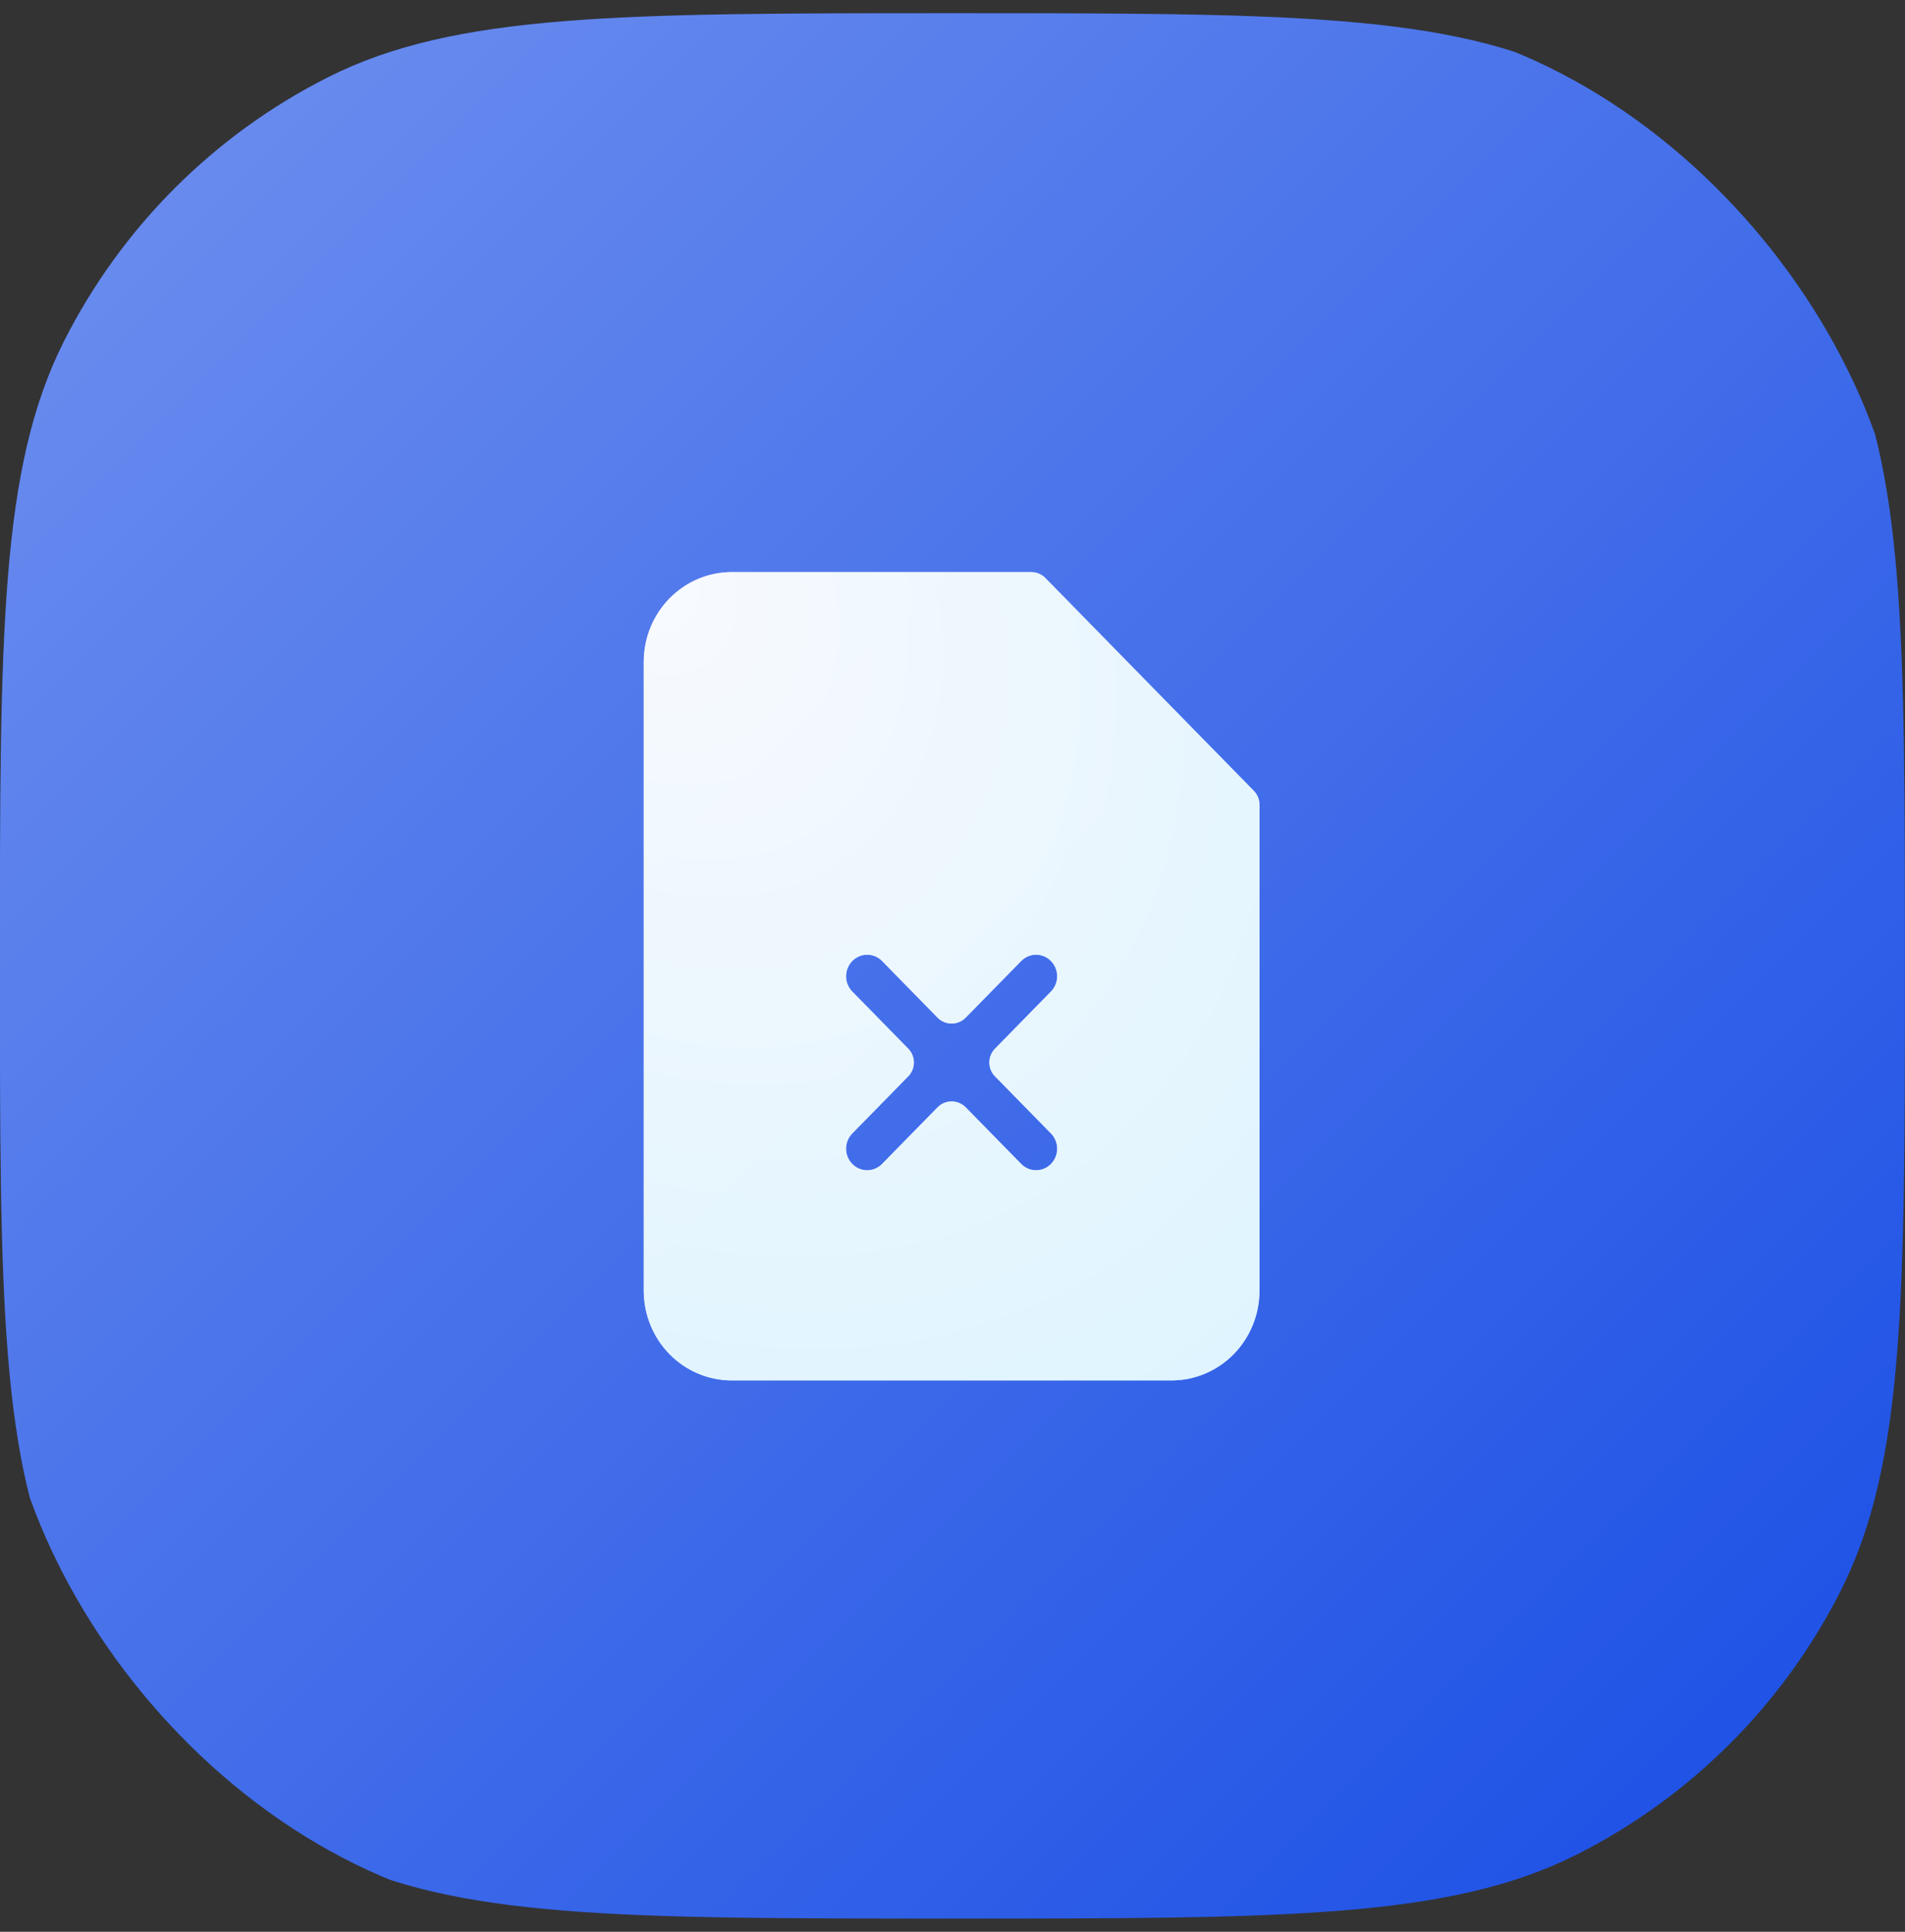
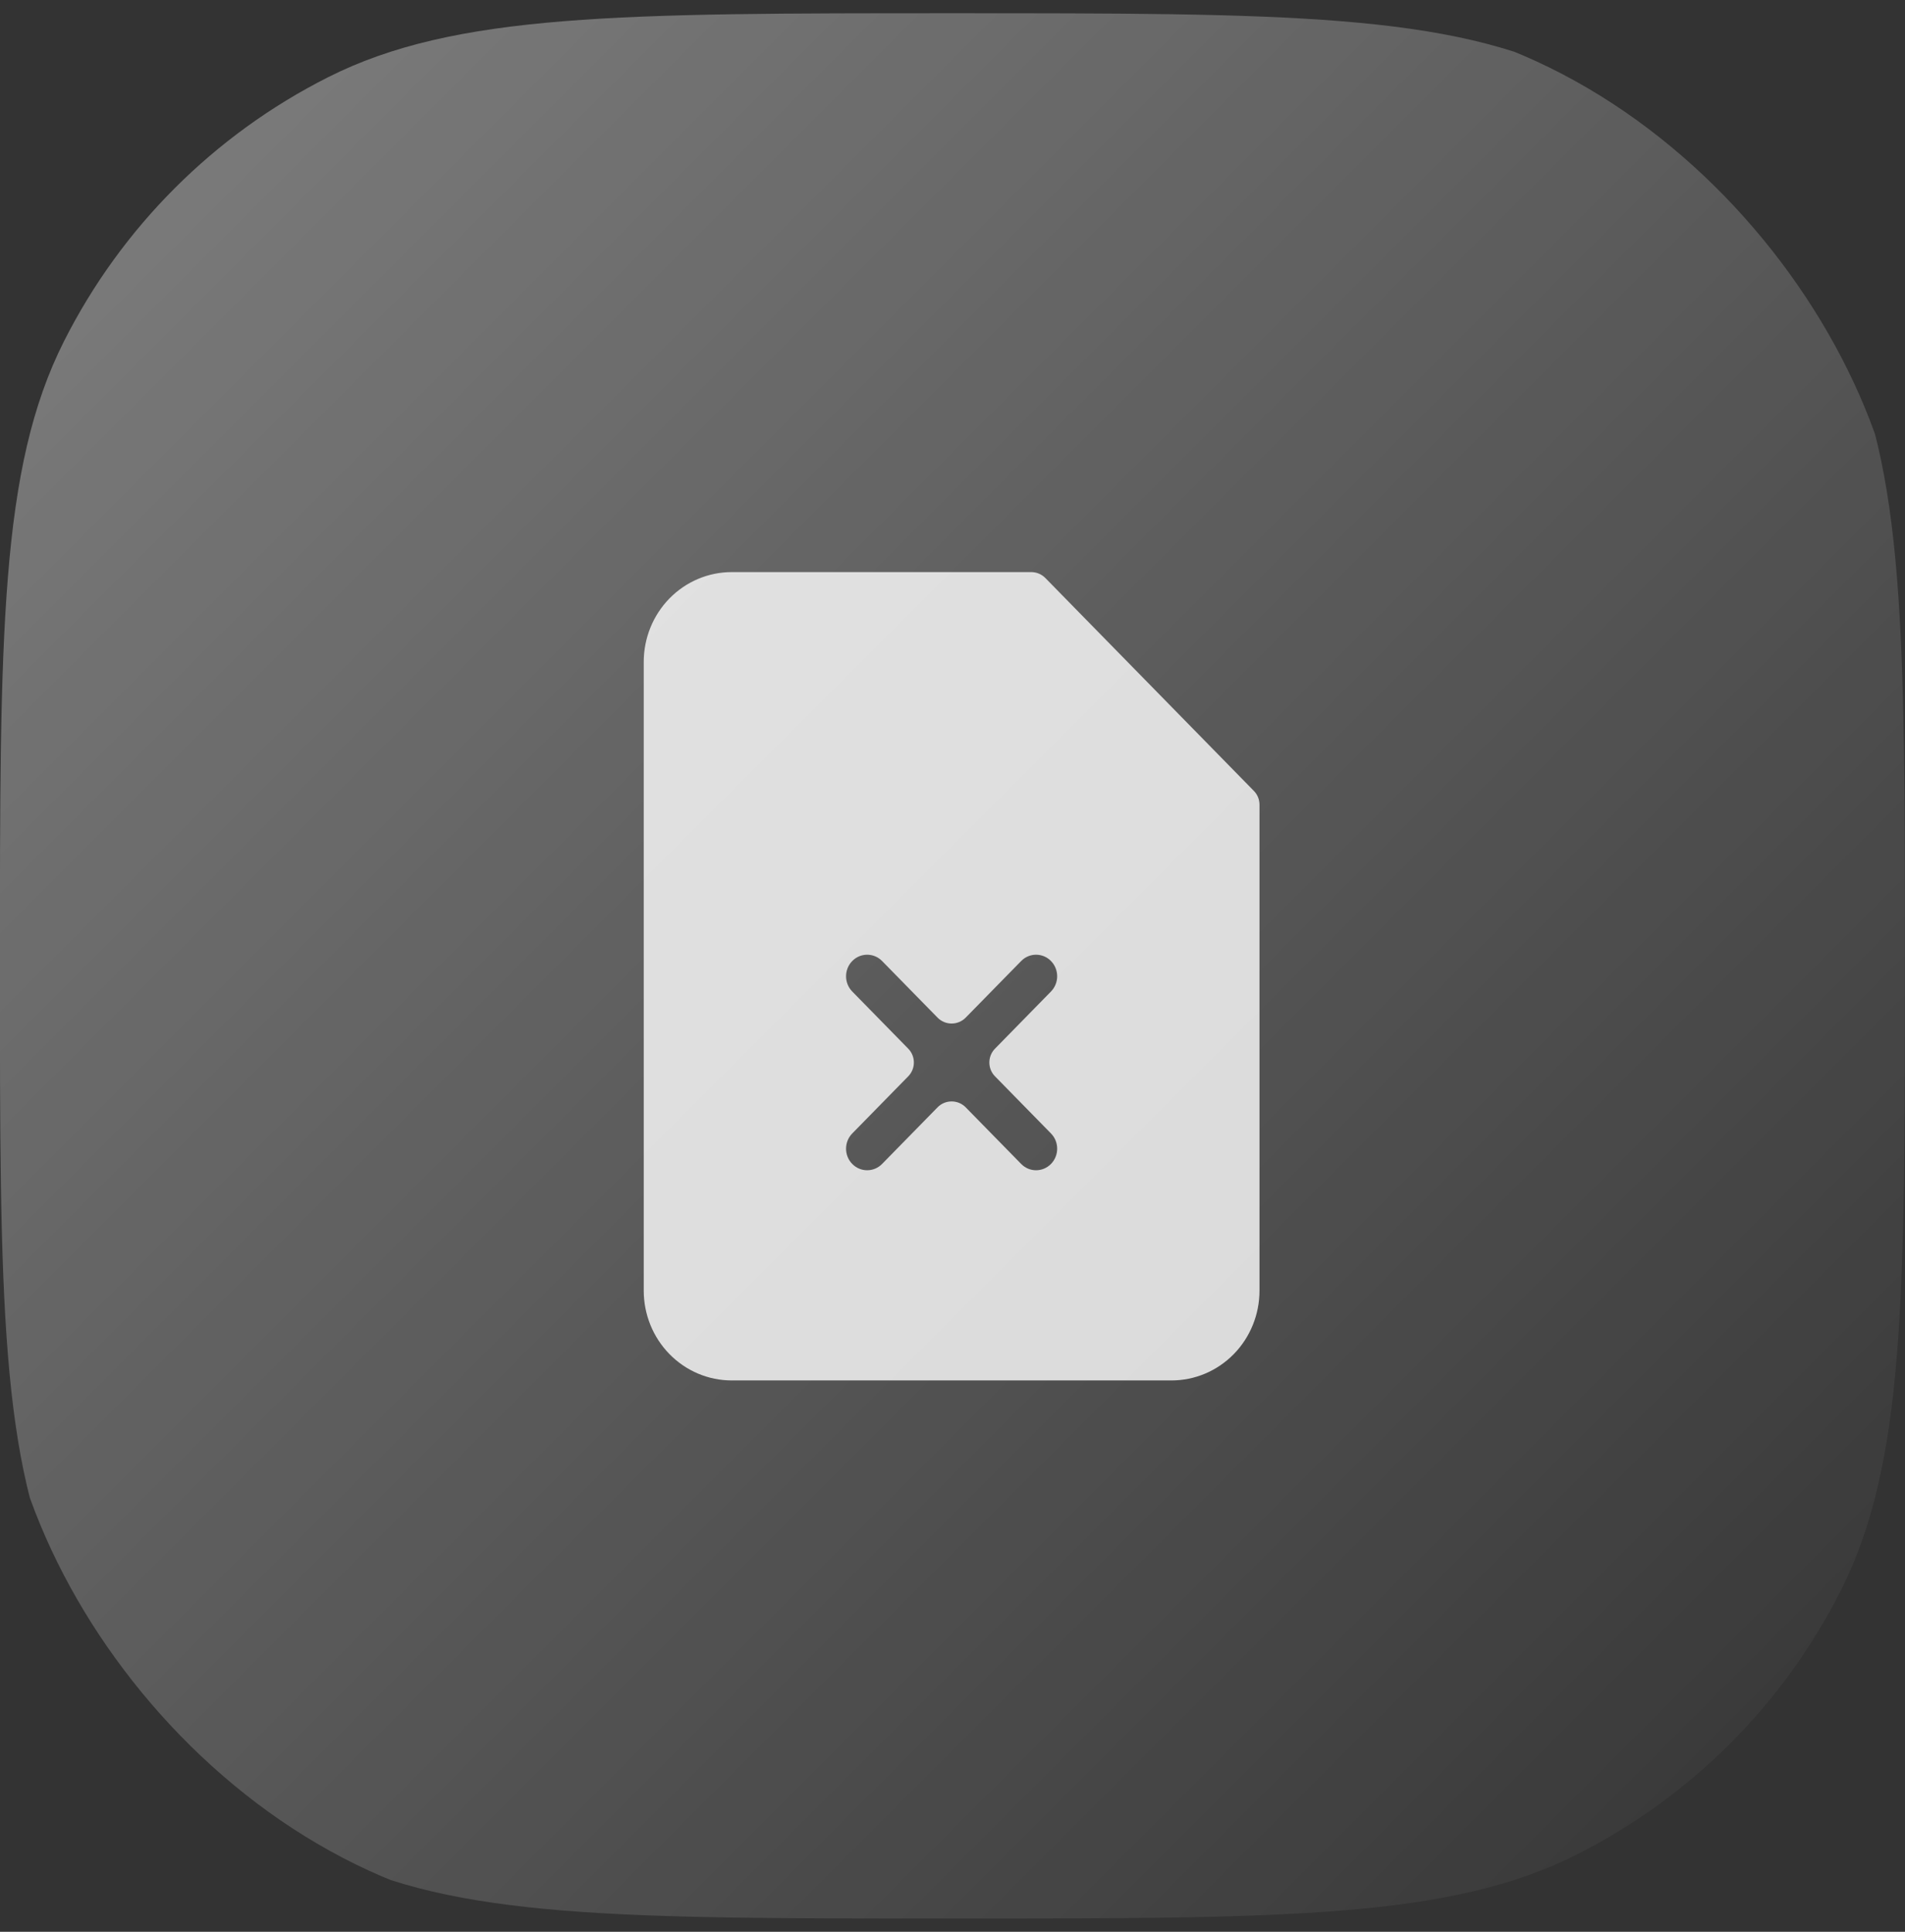
<svg xmlns="http://www.w3.org/2000/svg" width="72" height="73" viewBox="0 0 72 73" fill="none">
  <rect x="0" y="0" width="72" height="73" fill="#333333" stroke="none" />
  <g clip-path="url(#clip0_7601_19409)">
-     <path d="M-0.003 36.5C-0.003 23.963 -0.003 17.694 2.418 12.897C4.592 8.591 8.088 5.095 12.394 2.921C17.191 0.5 23.459 0.5 35.997 0.5C48.534 0.5 54.803 0.5 59.599 2.921C63.905 5.095 67.401 8.591 69.575 12.897C71.997 17.694 71.997 23.963 71.997 36.5C71.997 49.037 71.997 55.306 69.575 60.103C67.401 64.409 63.905 67.905 59.599 70.079C54.803 72.5 48.534 72.5 35.997 72.5C23.459 72.5 17.191 72.5 12.394 70.079C8.088 67.905 4.592 64.409 2.418 60.103C-0.003 55.306 -0.003 49.037 -0.003 36.5Z" fill="#184DE5" />
    <path d="M-0.003 36.5C-0.003 23.963 -0.003 17.694 2.418 12.897C4.592 8.591 8.088 5.095 12.394 2.921C17.191 0.5 23.459 0.5 35.997 0.5C48.534 0.5 54.803 0.5 59.599 2.921C63.905 5.095 67.401 8.591 69.575 12.897C71.997 17.694 71.997 23.963 71.997 36.5C71.997 49.037 71.997 55.306 69.575 60.103C67.401 64.409 63.905 67.905 59.599 70.079C54.803 72.5 48.534 72.5 35.997 72.5C23.459 72.5 17.191 72.5 12.394 70.079C8.088 67.905 4.592 64.409 2.418 60.103C-0.003 55.306 -0.003 49.037 -0.003 36.5Z" fill="url(#paint0_linear_7601_19409)" />
    <path d="M47.39 29.887C47.527 30.026 47.603 30.214 47.603 30.409V48.771C47.603 49.671 47.253 50.535 46.63 51.171C46.006 51.807 45.16 52.165 44.278 52.165H27.655C26.773 52.165 25.927 51.807 25.304 51.171C24.68 50.535 24.33 49.671 24.33 48.771V25.014C24.33 24.114 24.68 23.25 25.304 22.613C25.927 21.977 26.773 21.619 27.655 21.619H38.977C39.178 21.619 39.37 21.7 39.51 21.843L47.39 29.887ZM39.722 36.316C39.411 35.998 38.906 35.998 38.595 36.316L36.5 38.454C36.207 38.753 35.726 38.753 35.434 38.454L33.339 36.316C33.027 35.998 32.522 35.998 32.211 36.316C31.899 36.635 31.899 37.15 32.211 37.468L34.327 39.628C34.611 39.918 34.611 40.383 34.327 40.673L32.211 42.832C31.899 43.15 31.899 43.666 32.211 43.984C32.522 44.302 33.027 44.302 33.339 43.984L35.434 41.846C35.726 41.547 36.207 41.547 36.5 41.846L38.595 43.984C38.906 44.302 39.411 44.302 39.722 43.984C40.034 43.666 40.034 43.15 39.722 42.832L37.606 40.673C37.322 40.383 37.322 39.918 37.606 39.628L39.722 37.468C40.034 37.15 40.034 36.635 39.722 36.316Z" fill="white" fill-opacity="0.8" />
-     <path d="M47.39 29.887C47.527 30.026 47.603 30.214 47.603 30.409V48.771C47.603 49.671 47.253 50.535 46.63 51.171C46.006 51.807 45.16 52.165 44.278 52.165H27.655C26.773 52.165 25.927 51.807 25.304 51.171C24.68 50.535 24.33 49.671 24.33 48.771V25.014C24.33 24.114 24.68 23.25 25.304 22.613C25.927 21.977 26.773 21.619 27.655 21.619H38.977C39.178 21.619 39.37 21.7 39.51 21.843L47.39 29.887ZM39.722 36.316C39.411 35.998 38.906 35.998 38.595 36.316L36.5 38.454C36.207 38.753 35.726 38.753 35.434 38.454L33.339 36.316C33.027 35.998 32.522 35.998 32.211 36.316C31.899 36.635 31.899 37.15 32.211 37.468L34.327 39.628C34.611 39.918 34.611 40.383 34.327 40.673L32.211 42.832C31.899 43.15 31.899 43.666 32.211 43.984C32.522 44.302 33.027 44.302 33.339 43.984L35.434 41.846C35.726 41.547 36.207 41.547 36.5 41.846L38.595 43.984C38.906 44.302 39.411 44.302 39.722 43.984C40.034 43.666 40.034 43.15 39.722 42.832L37.606 40.673C37.322 40.383 37.322 39.918 37.606 39.628L39.722 37.468C40.034 37.15 40.034 36.635 39.722 36.316Z" fill="url(#paint1_radial_7601_19409)" fill-opacity="0.8" />
  </g>
  <defs>
    <linearGradient id="paint0_linear_7601_19409" x1="-0.003" y1="0.5" x2="71.997" y2="72.5" gradientUnits="userSpaceOnUse">
      <stop stop-color="white" stop-opacity="0.38" />
      <stop offset="1" stop-color="white" stop-opacity="0" />
    </linearGradient>
    <radialGradient id="paint1_radial_7601_19409" cx="0" cy="0" r="1" gradientTransform="matrix(23.273 30.546 -23.273 18.478 24.33 21.619)" gradientUnits="userSpaceOnUse">
      <stop stop-color="white" />
      <stop offset="1" stop-color="#E0F9FF" />
    </radialGradient>
    <clipPath id="clip0_7601_19409">
      <rect x="-0.003" y="0.5" width="72" height="72" rx="22" fill="white" />
    </clipPath>
  </defs>
</svg>